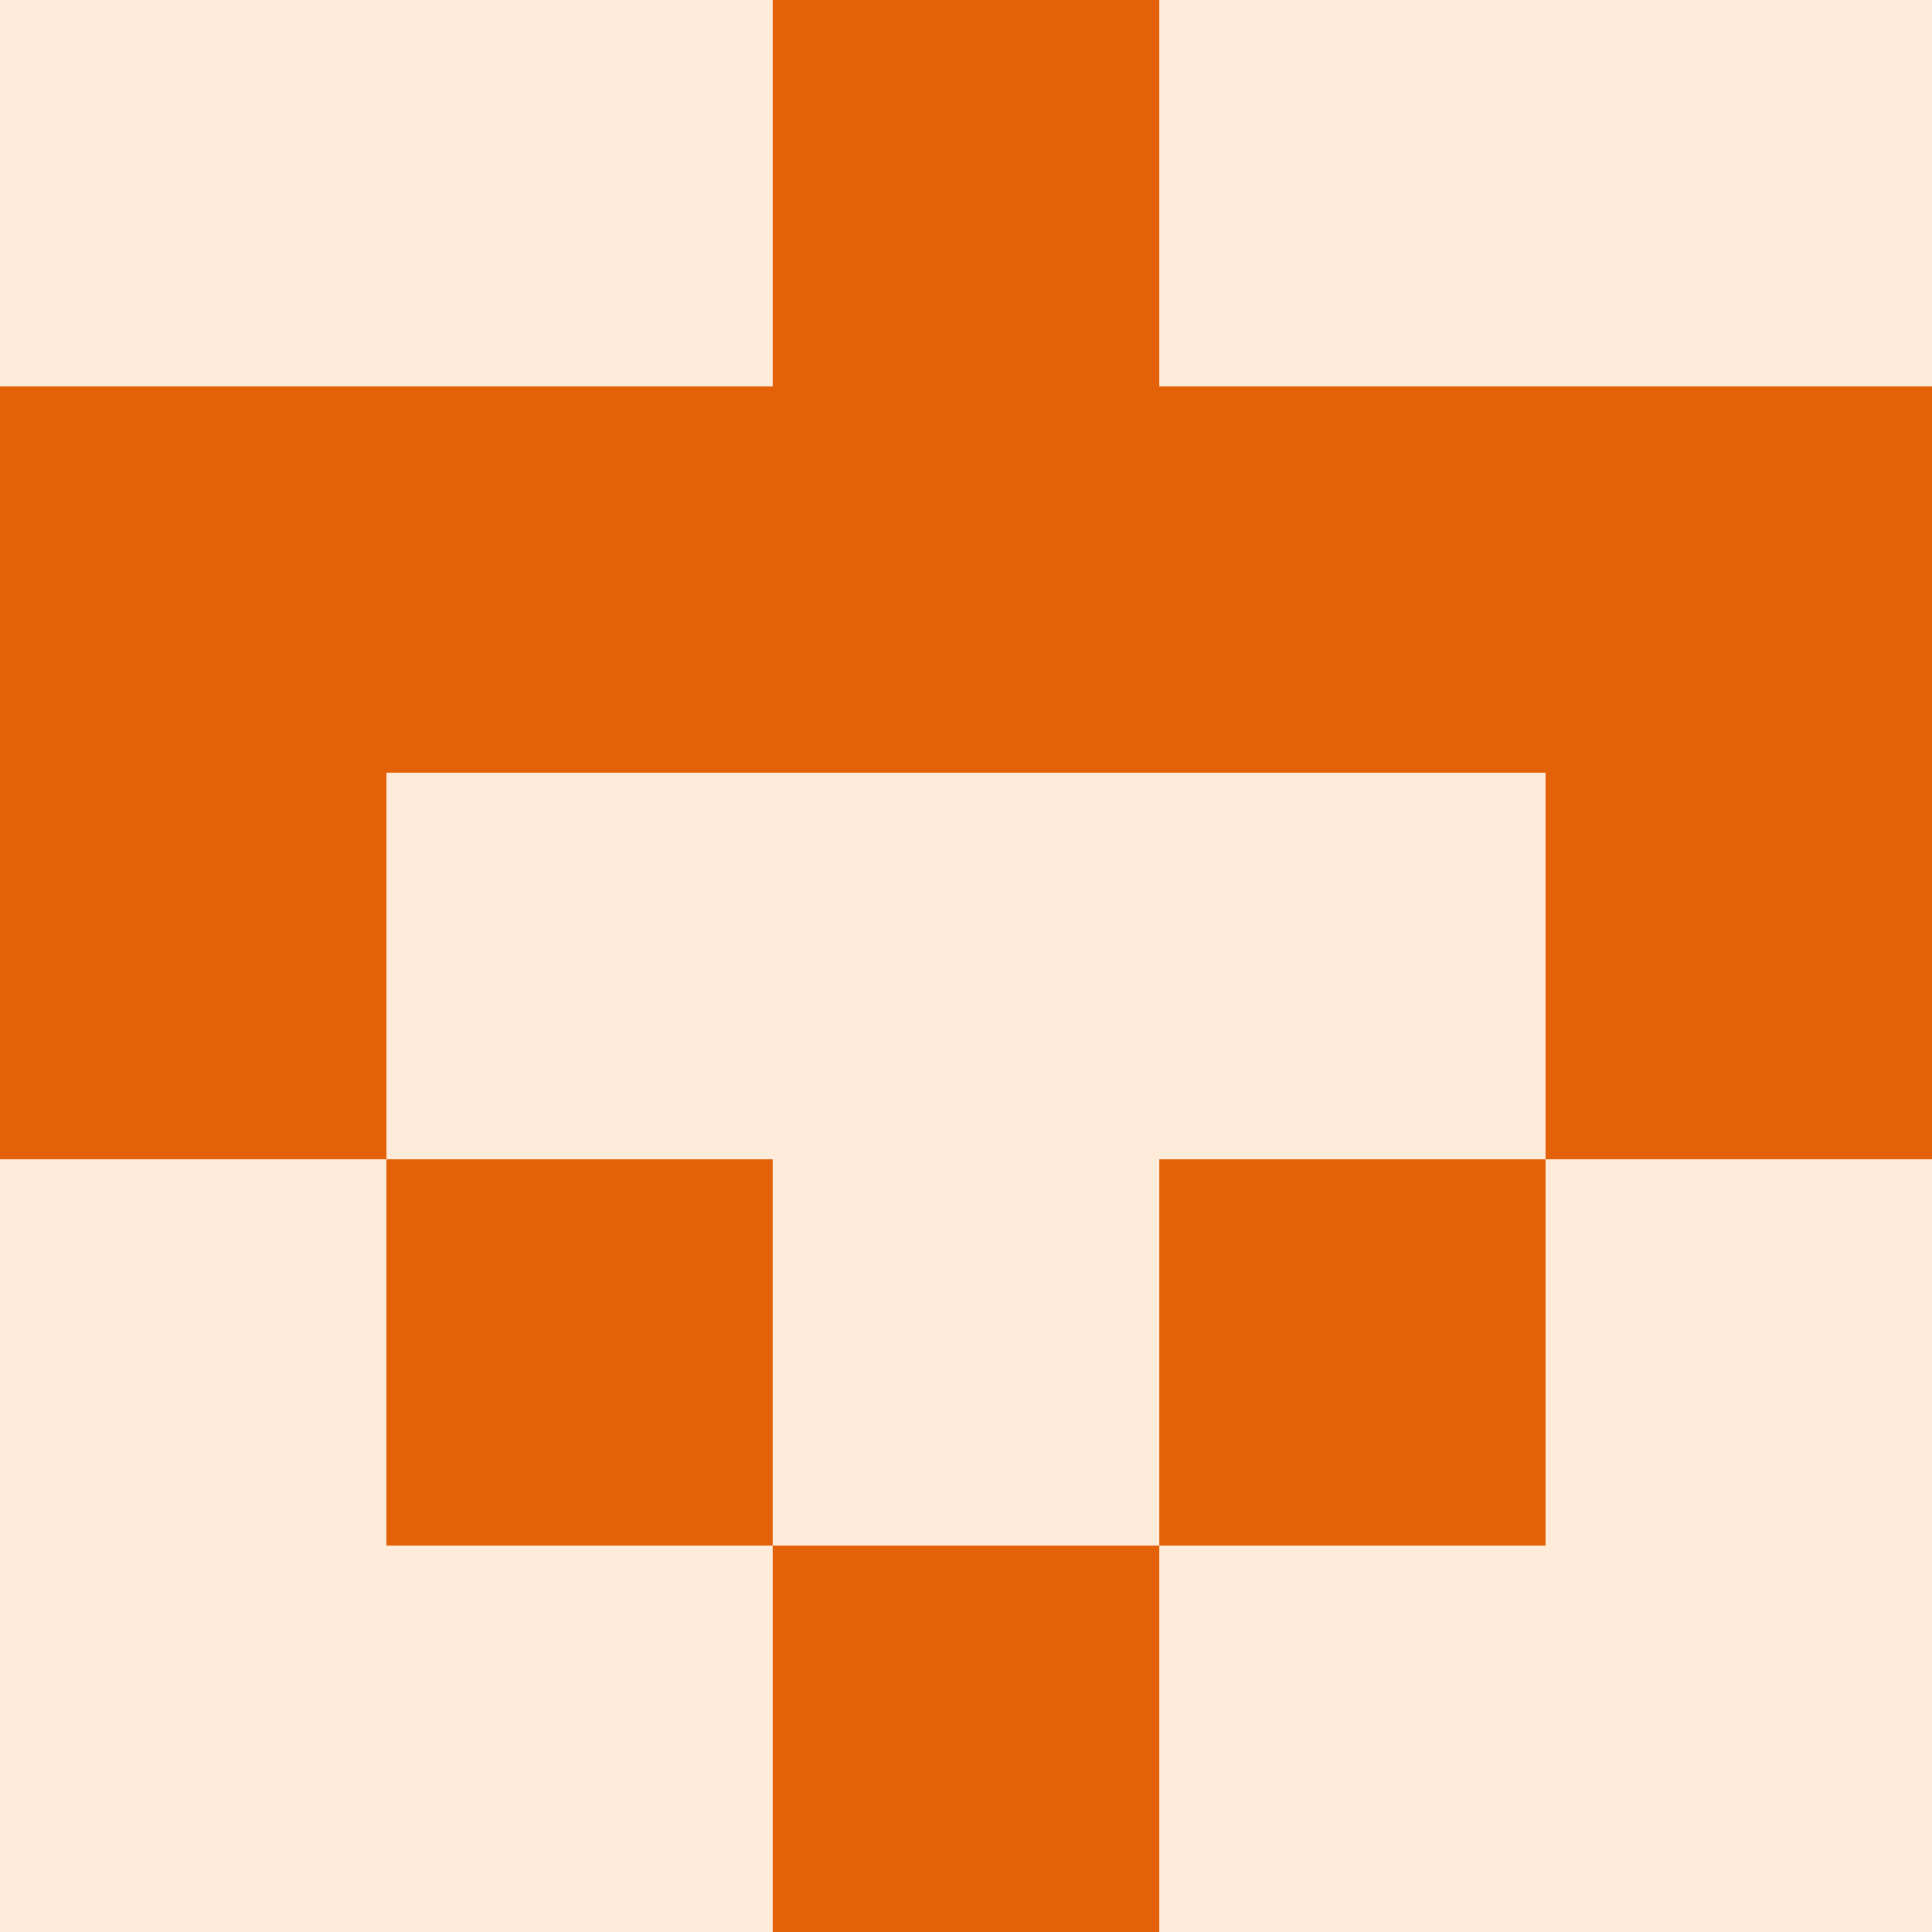
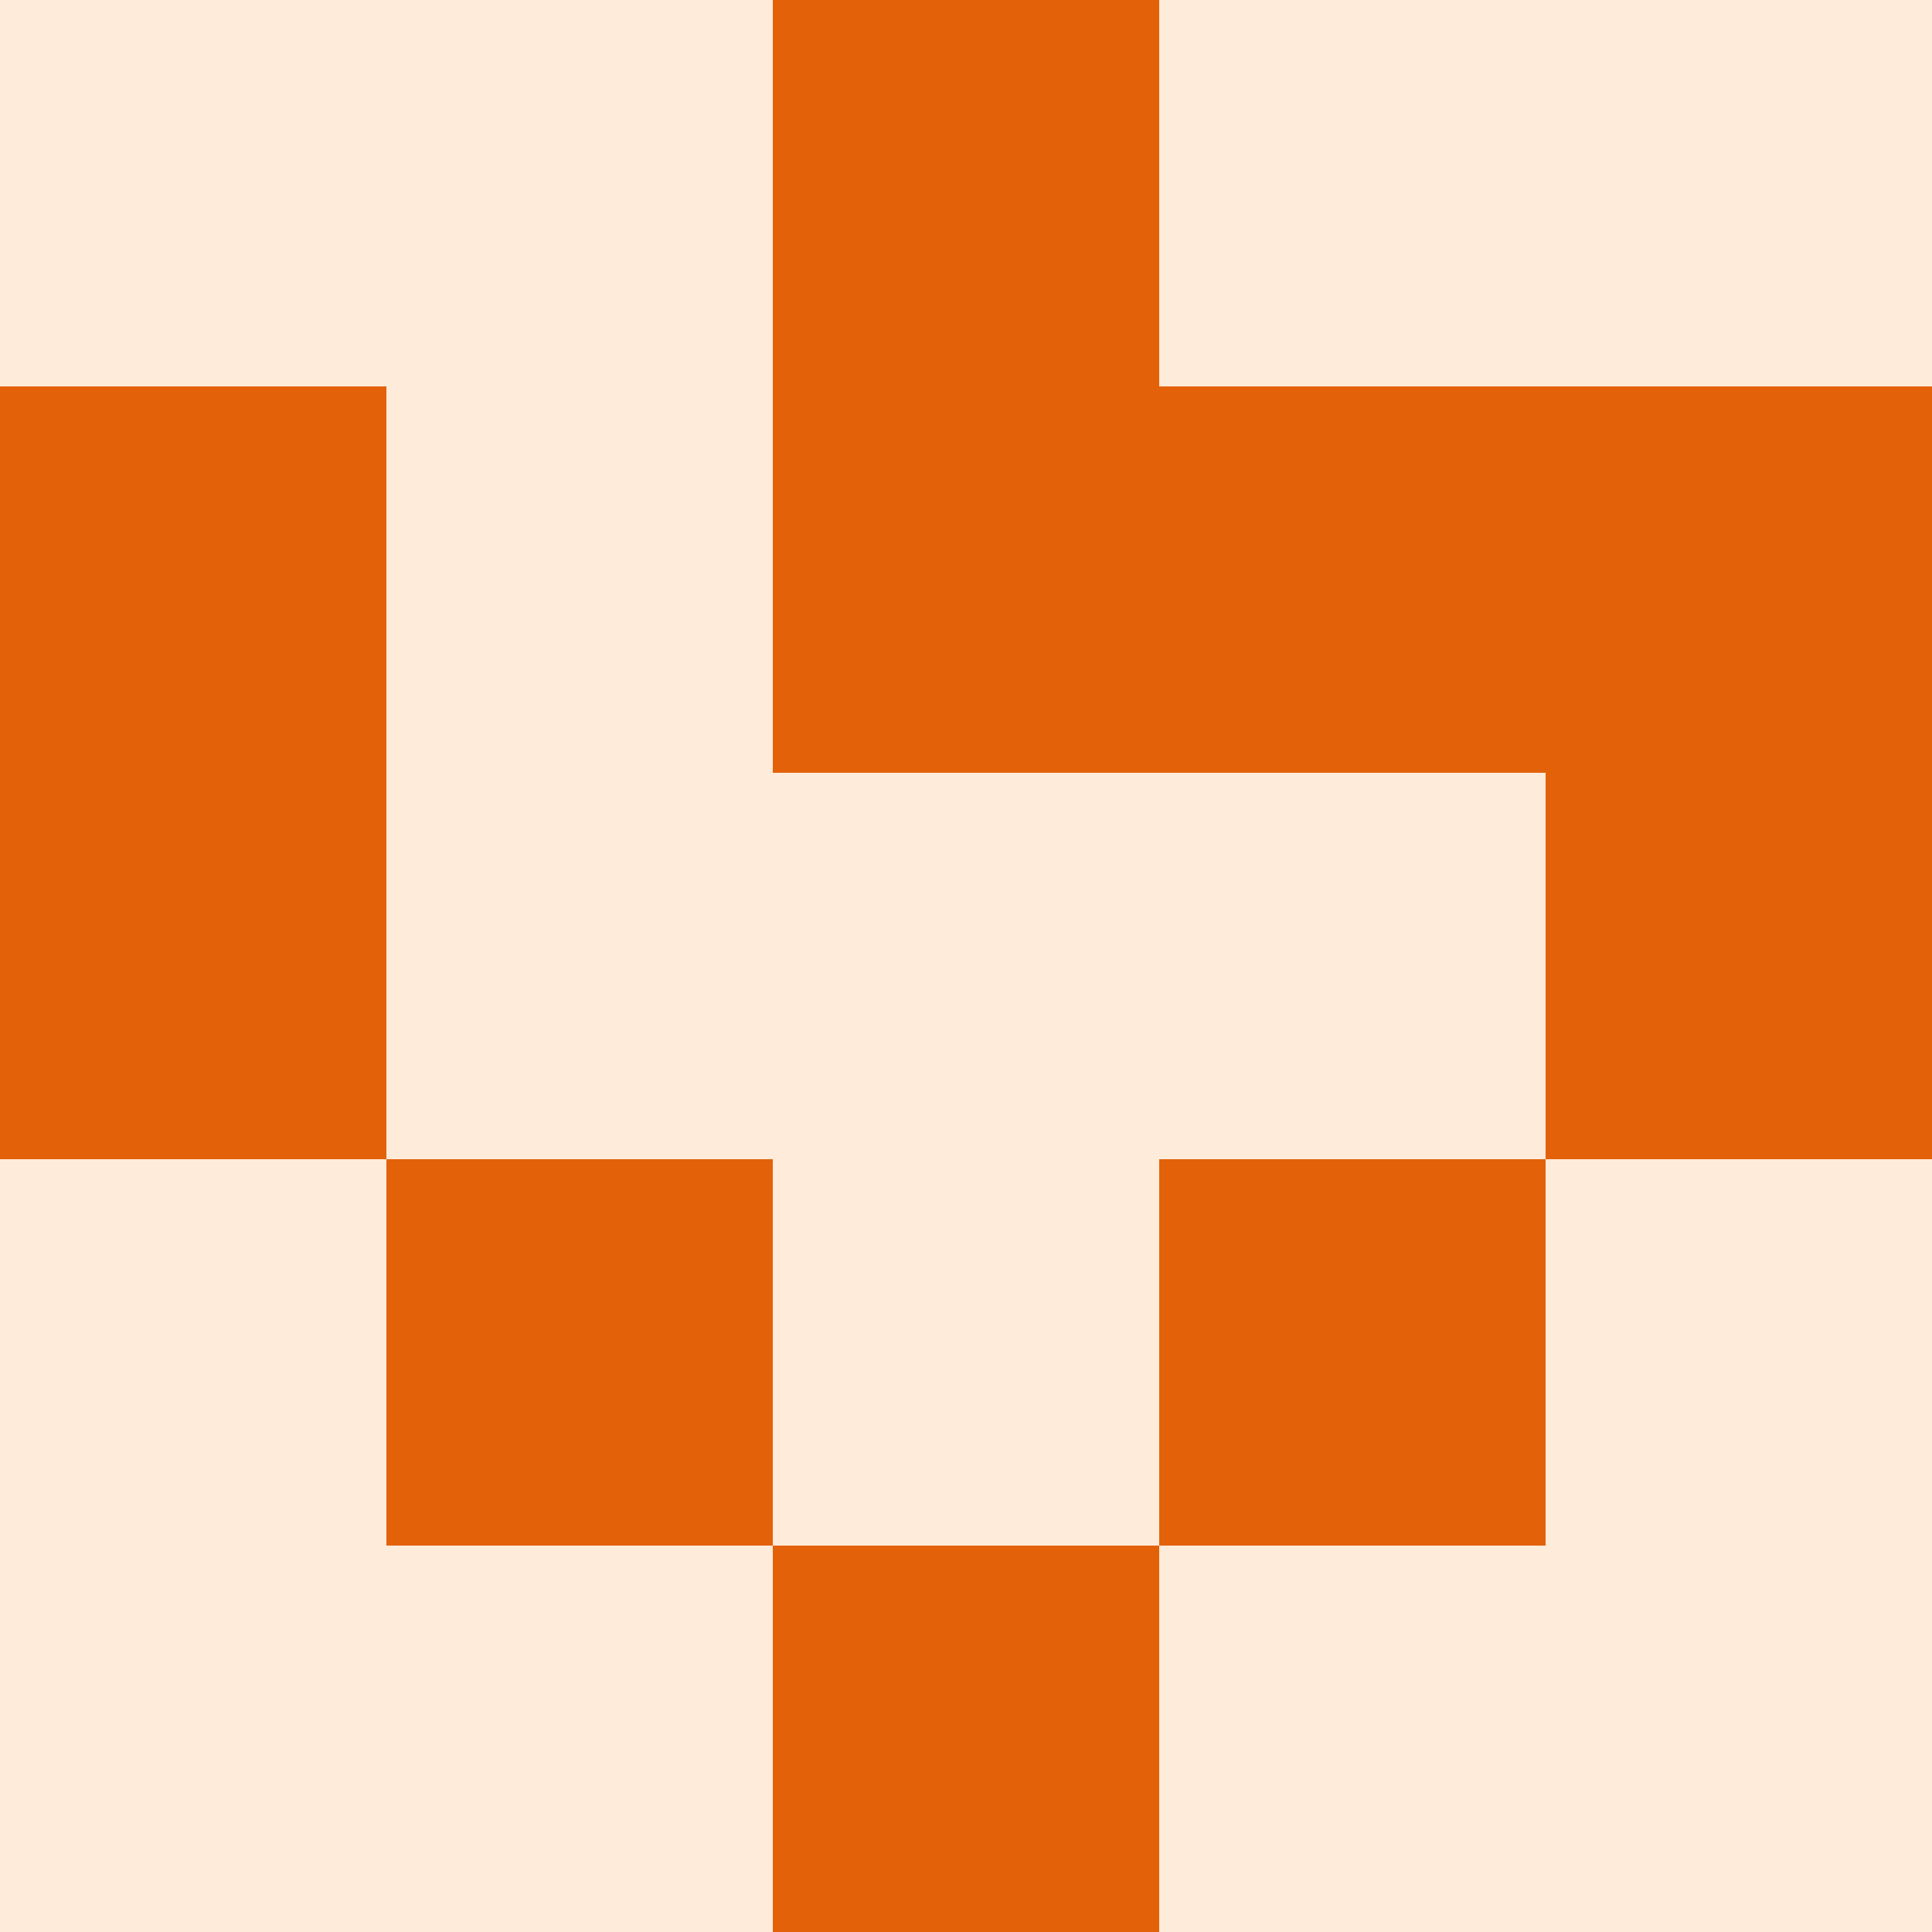
<svg xmlns="http://www.w3.org/2000/svg" viewBox="0 0 350 350">
  <rect x="0" y="0" width="350" height="350" style="fill: #ffebda" />
  <rect x="140" y="0" width="70" height="70" style="fill: #e36209" />
  <rect x="140" y="70" width="70" height="70" style="fill: #e36209" />
  <rect x="140" y="280" width="70" height="70" style="fill: #e36209" />
-   <rect x="70" y="70" width="70" height="70" style="fill: #e36209" />
  <rect x="210" y="70" width="70" height="70" style="fill: #e36209" />
  <rect x="70" y="210" width="70" height="70" style="fill: #e36209" />
  <rect x="210" y="210" width="70" height="70" style="fill: #e36209" />
  <rect x="0" y="70" width="70" height="70" style="fill: #e36209" />
  <rect x="280" y="70" width="70" height="70" style="fill: #e36209" />
  <rect x="0" y="140" width="70" height="70" style="fill: #e36209" />
  <rect x="280" y="140" width="70" height="70" style="fill: #e36209" />
</svg>